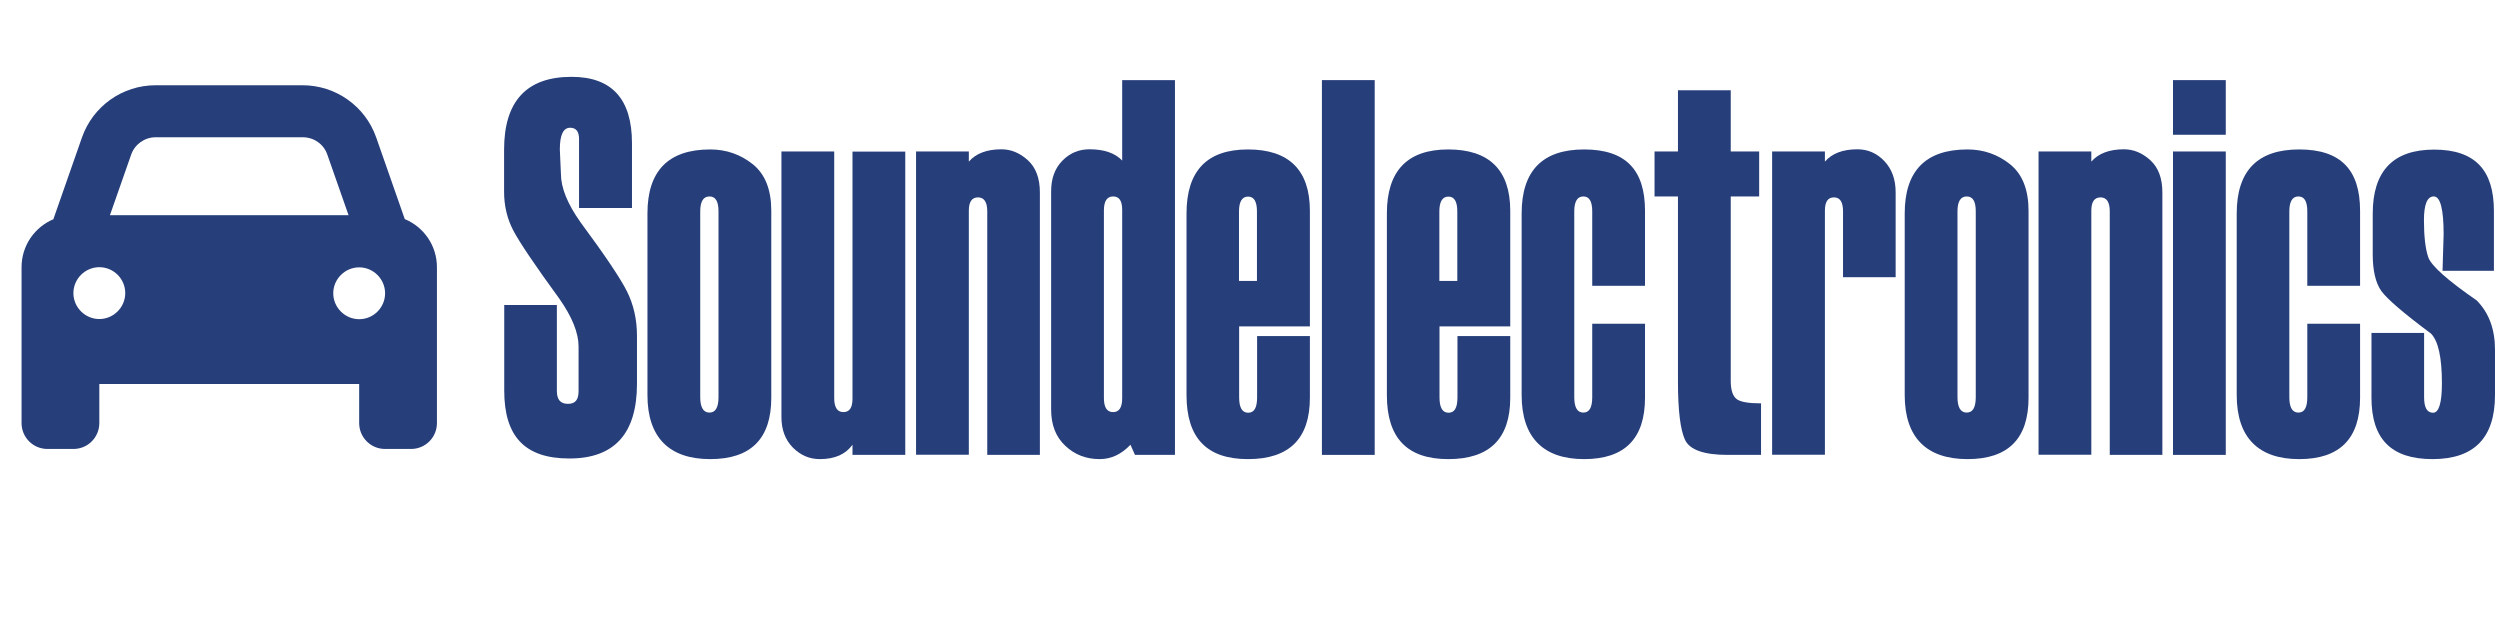
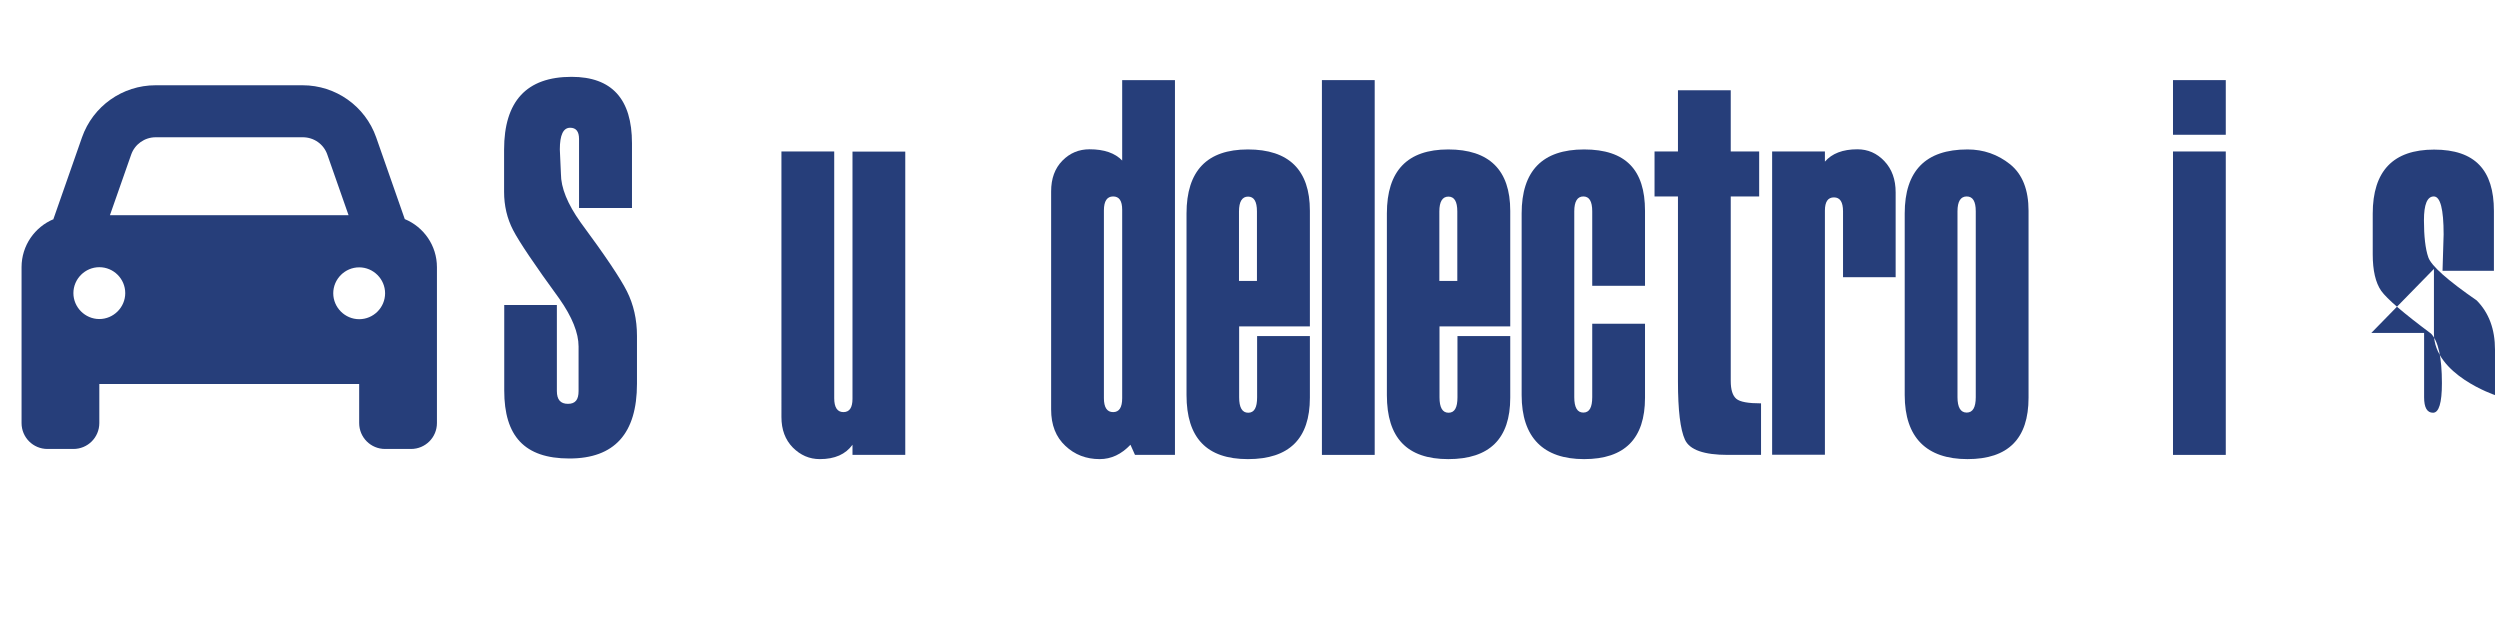
<svg xmlns="http://www.w3.org/2000/svg" id="Layer_2" viewBox="0 0 160.09 40.46">
  <defs>
    <style>.cls-1{fill:#263e7a;stroke-width:0px;}</style>
  </defs>
  <path class="cls-1" d="M32.27,19.53h3.39v5.51c0,.55.23.82.71.82s.68-.27.68-.82v-2.85c0-.87-.41-1.89-1.23-3.06-1.59-2.18-2.57-3.64-2.96-4.39-.39-.75-.58-1.57-.58-2.46v-2.69c0-3.11,1.44-4.67,4.32-4.67,2.58,0,3.87,1.42,3.87,4.25v4.15h-3.39v-4.42c0-.48-.19-.72-.57-.72-.44,0-.66.46-.66,1.39l.07,1.56c0,.89.42,1.93,1.26,3.11,1.56,2.11,2.55,3.58,2.97,4.42s.64,1.79.64,2.85v3.06c0,3.19-1.44,4.79-4.33,4.79s-4.17-1.45-4.17-4.35v-5.47Z" />
-   <path class="cls-1" d="M41.46,25.3v-11.63c0-2.73,1.34-4.1,4.02-4.1,1.03,0,1.94.32,2.73.95.79.64,1.18,1.63,1.18,2.98v11.97c0,2.62-1.3,3.93-3.91,3.93s-4.02-1.37-4.02-4.1ZM46.01,25.43v-11.9c0-.64-.19-.95-.58-.95s-.59.32-.59.95v11.9c0,.66.2.99.59.99s.58-.33.58-.99Z" />
  <path class="cls-1" d="M57.97,29.13h-3.38v-.65c-.44.61-1.13.92-2.09.92-.67,0-1.24-.25-1.73-.74-.49-.5-.73-1.15-.73-1.95V9.7h3.38v15.8c0,.59.2.89.59.89s.58-.29.58-.85v-15.83h3.38v19.43Z" />
-   <path class="cls-1" d="M66.6,29.13h-3.38v-15.6c0-.59-.2-.89-.59-.89s-.59.28-.59.85v15.63h-3.38V9.7h3.38v.65c.45-.52,1.15-.79,2.09-.79.61,0,1.17.23,1.69.7.51.47.77,1.15.77,2.06v16.8Z" />
  <path class="cls-1" d="M75.24,29.13h-2.56l-.29-.65c-.58.61-1.23.92-1.97.92-.86,0-1.6-.28-2.2-.85-.61-.57-.91-1.34-.91-2.33v-13.96c0-.83.24-1.48.72-1.97s1.06-.73,1.74-.73c.93,0,1.63.24,2.09.72v-5.15h3.38v24ZM71.86,25.5v-12.07c0-.57-.19-.85-.58-.85s-.59.3-.59.89v12.03c0,.59.2.89.59.89s.58-.3.58-.89Z" />
  <path class="cls-1" d="M83.87,20.9h-4.52v4.54c0,.66.19.99.58.99s.57-.33.57-.99v-3.92h3.38v3.95c0,2.62-1.32,3.93-3.97,3.93s-3.93-1.37-3.93-4.1v-11.63c0-2.73,1.31-4.1,3.93-4.1s3.97,1.31,3.97,3.93v7.4ZM80.49,17.99v-4.45c0-.64-.19-.95-.57-.95s-.58.32-.58.95v4.45h1.15Z" />
  <path class="cls-1" d="M88.03,29.13h-3.38V5.13h3.38v24Z" />
  <path class="cls-1" d="M96.7,20.9h-4.52v4.54c0,.66.19.99.58.99s.57-.33.57-.99v-3.92h3.38v3.95c0,2.62-1.32,3.93-3.97,3.93s-3.93-1.37-3.93-4.1v-11.63c0-2.73,1.31-4.1,3.93-4.1s3.97,1.31,3.97,3.93v7.4ZM93.32,17.99v-4.45c0-.64-.19-.95-.57-.95s-.58.32-.58.95v4.45h1.15Z" />
  <path class="cls-1" d="M105.34,18.3h-3.38v-4.77c0-.64-.19-.95-.57-.95s-.58.32-.58.95v11.9c0,.66.19.99.58.99s.57-.33.57-.99v-4.7h3.38v4.74c0,2.62-1.3,3.93-3.9,3.93s-4-1.37-4-4.1v-11.63c0-2.73,1.33-4.1,4-4.1s3.9,1.31,3.9,3.93v4.8Z" />
  <path class="cls-1" d="M112.77,29.13h-2.13c-1.52,0-2.44-.32-2.74-.97-.3-.65-.45-1.89-.45-3.73v-11.85h-1.5v-2.88h1.5v-3.92h3.38v3.92h1.82v2.88h-1.82v11.81c0,.57.12.95.36,1.15.24.2.77.29,1.58.29v3.3Z" />
  <path class="cls-1" d="M121.4,17.75h-3.38v-4.22c0-.59-.19-.89-.58-.89s-.58.28-.58.85v15.63h-3.38V9.7h3.38v.65c.45-.52,1.14-.79,2.08-.79.67,0,1.25.25,1.73.76.48.51.72,1.17.72,2v5.42Z" />
  <path class="cls-1" d="M121.97,25.3v-11.63c0-2.73,1.34-4.1,4.02-4.1,1.03,0,1.94.32,2.73.95.79.64,1.18,1.63,1.18,2.98v11.97c0,2.62-1.3,3.93-3.91,3.93s-4.02-1.37-4.02-4.1ZM126.52,25.43v-11.9c0-.64-.19-.95-.58-.95s-.59.32-.59.95v11.9c0,.66.2.99.59.99s.58-.33.58-.99Z" />
-   <path class="cls-1" d="M138.48,29.13h-3.38v-15.6c0-.59-.2-.89-.59-.89s-.59.28-.59.85v15.63h-3.38V9.7h3.38v.65c.45-.52,1.15-.79,2.09-.79.61,0,1.17.23,1.69.7.51.47.77,1.15.77,2.06v16.8Z" />
  <path class="cls-1" d="M142.53,8.63h-3.38v-3.5h3.38v3.5ZM142.53,29.13h-3.38V9.7h3.38v19.43Z" />
-   <path class="cls-1" d="M151.13,18.3h-3.38v-4.77c0-.64-.19-.95-.57-.95s-.58.32-.58.95v11.9c0,.66.19.99.58.99s.57-.33.57-.99v-4.7h3.38v4.74c0,2.62-1.3,3.93-3.9,3.93s-4-1.37-4-4.1v-11.63c0-2.73,1.33-4.1,4-4.1s3.9,1.31,3.9,3.93v4.8Z" />
-   <path class="cls-1" d="M151.85,21.32h3.38v4.12c0,.66.19.99.57.99s.57-.63.57-1.89c0-1.64-.23-2.7-.7-3.18-1.76-1.31-2.82-2.22-3.19-2.74-.36-.52-.54-1.3-.54-2.33v-2.61c0-2.73,1.31-4.1,3.93-4.1s3.83,1.31,3.83,3.93v3.83h-3.29l.07-2.33c0-1.62-.21-2.43-.63-2.43s-.63.51-.63,1.52.09,1.84.28,2.38,1.22,1.46,3.1,2.76c.78.79,1.17,1.84,1.17,3.15v2.91c0,2.73-1.33,4.1-4,4.1s-3.91-1.31-3.91-3.93v-4.15Z" />
+   <path class="cls-1" d="M151.85,21.32h3.38v4.12c0,.66.19.99.57.99s.57-.63.57-1.89c0-1.64-.23-2.7-.7-3.18-1.76-1.31-2.82-2.22-3.19-2.74-.36-.52-.54-1.3-.54-2.33v-2.61c0-2.73,1.31-4.1,3.93-4.1s3.83,1.31,3.83,3.93v3.83h-3.29l.07-2.33c0-1.62-.21-2.43-.63-2.43s-.63.51-.63,1.52.09,1.84.28,2.38,1.22,1.46,3.1,2.76c.78.79,1.17,1.84,1.17,3.15v2.91s-3.91-1.31-3.91-3.93v-4.15Z" />
  <path class="cls-1" d="M8.4,9.9l-1.36,3.88h15.28l-1.36-3.88c-.23-.67-.86-1.11-1.57-1.11h-9.42c-.71,0-1.34.45-1.57,1.11ZM3.42,14.03l1.83-5.23c.7-2,2.59-3.34,4.71-3.34h9.42c2.12,0,4.01,1.34,4.71,3.34l1.83,5.23c1.21.5,2.06,1.69,2.06,3.08v9.98c0,.92-.74,1.66-1.66,1.66h-1.66c-.92,0-1.66-.74-1.66-1.66v-2.5H6.36v2.5c0,.92-.74,1.66-1.66,1.66h-1.66c-.92,0-1.66-.74-1.66-1.66v-9.98c0-1.39.85-2.58,2.06-3.08ZM8.02,18.77c0-.92-.75-1.66-1.66-1.66s-1.66.75-1.66,1.66.75,1.66,1.66,1.66,1.66-.75,1.66-1.66ZM23,20.44c.92,0,1.66-.75,1.66-1.66s-.75-1.66-1.66-1.66-1.66.75-1.66,1.66.75,1.66,1.66,1.66Z" />
</svg>